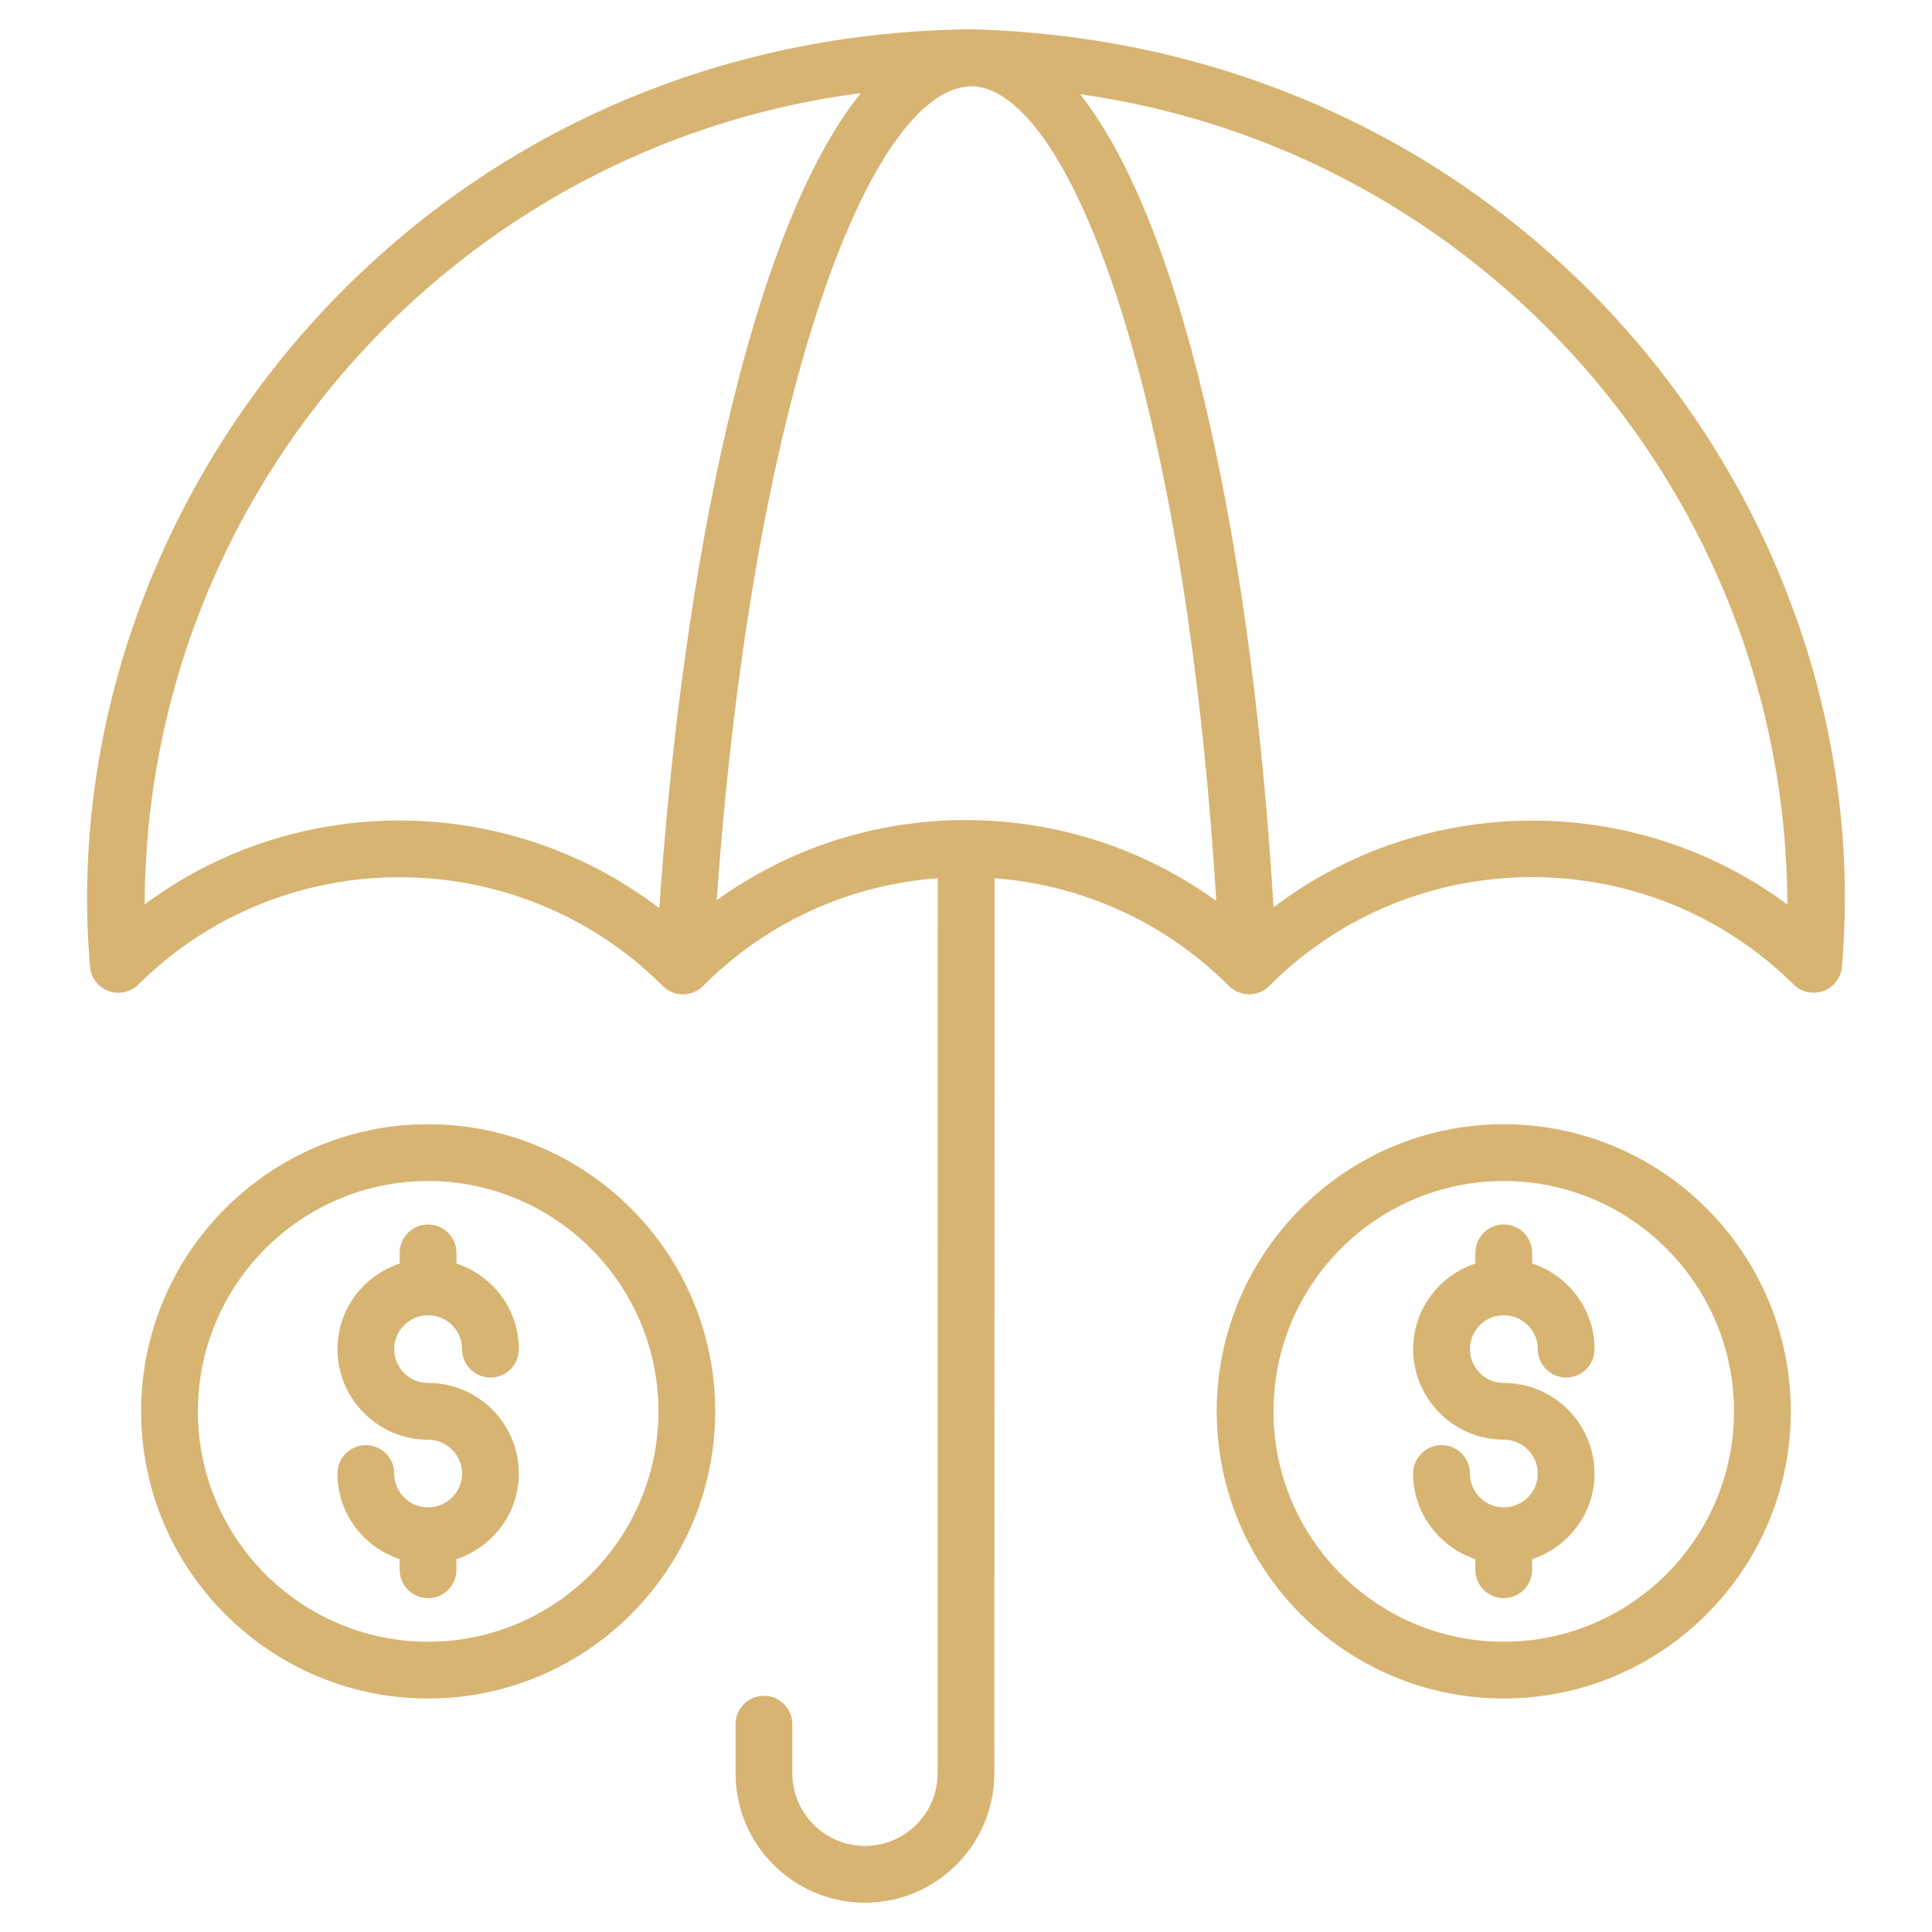
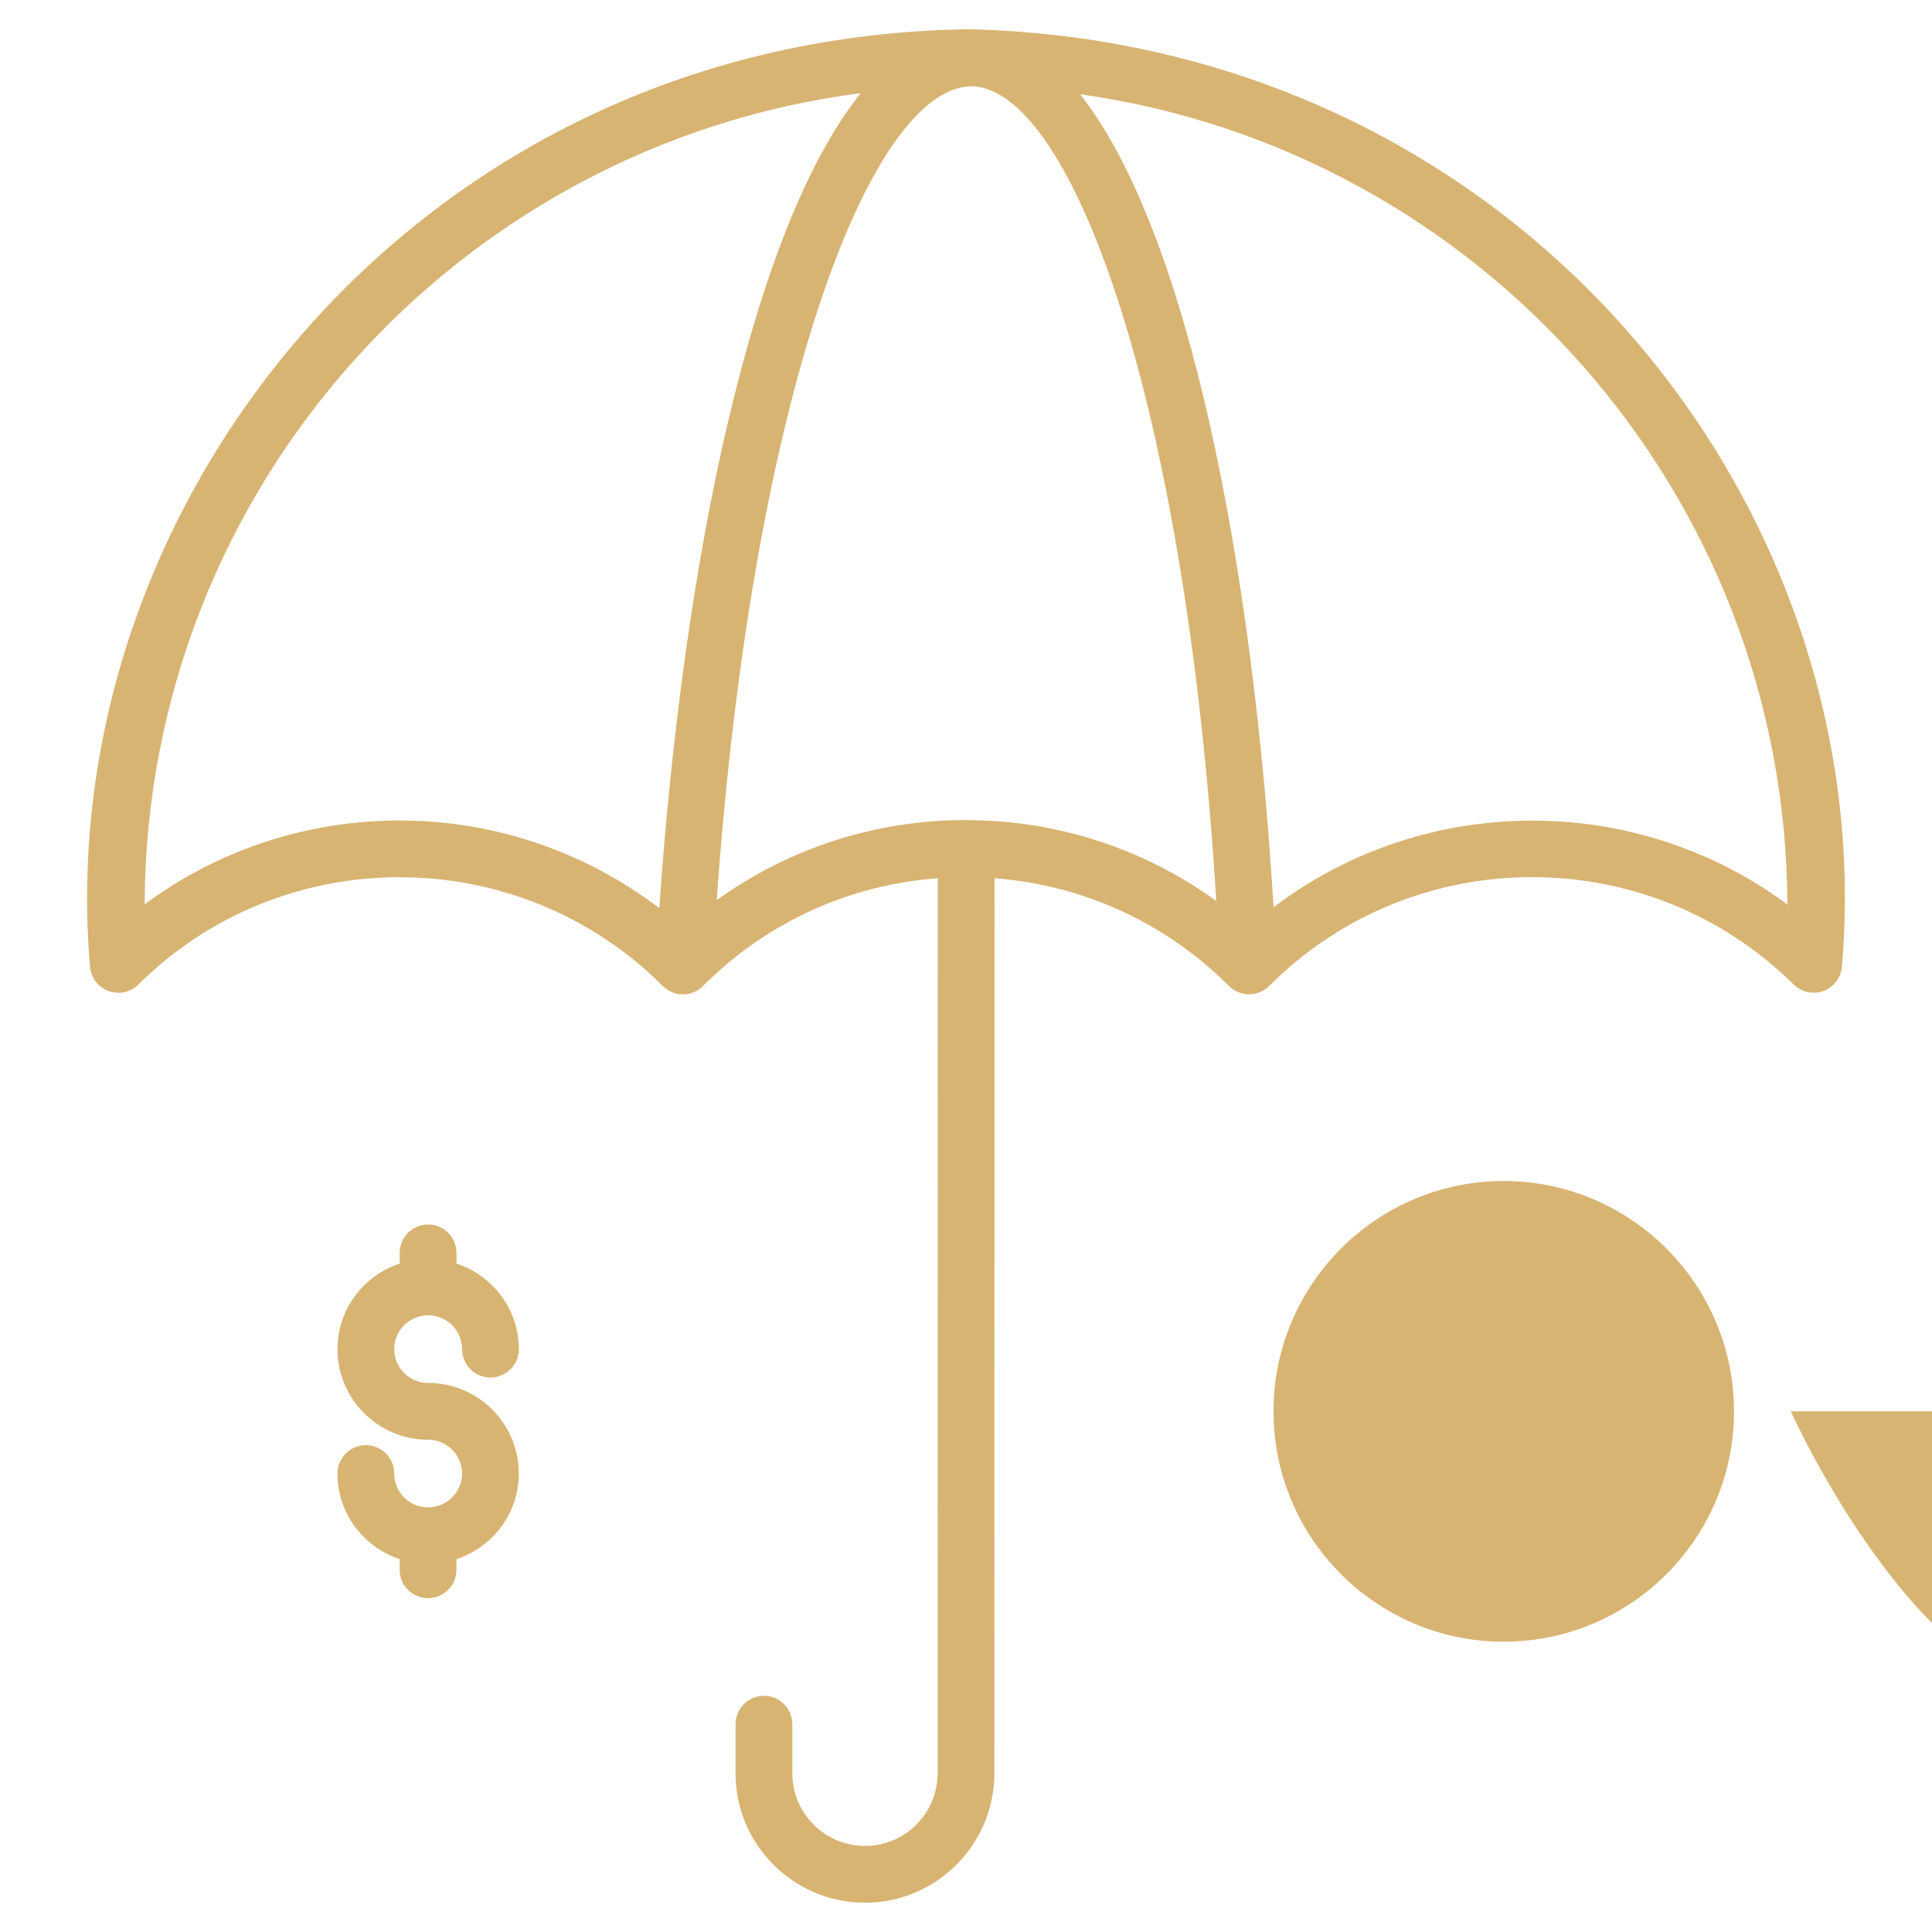
<svg xmlns="http://www.w3.org/2000/svg" height="60px" version="1.1" viewBox="0 0 1200 1200" width="60px">
  <g fill="#d8b472">
    <path d="m67.438 615.56c6.398 2.344 13.637 0.781 18.492-4.055 89.871-89.238 236.02-88.816 325.78 0.945 3.309 3.309 7.801 5.164 12.473 5.164 4.691 0 9.184-1.871 12.492-5.184 39.438-39.582 90.711-62.855 145.82-66.945l-0.109 555.93c0 24.891-20.254 45.129-45.129 45.129-24.871 0-45.129-20.254-45.129-45.129v-30.492c0-9.746-7.891-17.637-17.637-17.637-9.746 0-17.637 7.891-17.637 17.637v30.492c0 44.328 36.055 80.383 80.383 80.383s80.383-36.055 80.383-80.383l0.109-555.93c54.945 4.199 106.14 27.473 145.62 66.945 3.309 3.309 7.801 5.164 12.473 5.164h0.02c4.691 0 9.164-1.871 12.473-5.184 89.438-89.781 235.58-90.184 325.76-0.91 4.871 4.816 12.074 6.363 18.492 4.019 6.418-2.363 10.891-8.219 11.492-15.035 24.637-287.2-201.25-573.41-541.02-582.3-0.074 0 0.074 0 0 0-340.96 3.688-571.93 292.96-547.11 582.32 0.582 6.82 5.074 12.691 11.512 15.055zm534.75-561.98c1.074 0 2.144 0.074 3.219 0.074 60.582 5.309 130.86 193.4 150.05 505.96-45-32.527-98.801-50.164-155.29-50.238-0.02 0-0.035-0.02-0.074-0.02h-0.035-0.184-0.238c-56.219 0.055-109.71 17.547-154.47 49.762 22.289-314.2 94.98-502.11 157.02-505.54zm508 508.23c-94.547-70.129-225.42-69.418-319.16 1.727-12.711-212.09-52.891-419.8-120.13-504.98 247.25 34.547 438.35 246.86 439.29 503.25zm-575.55-503.96c-68.199 84.746-110.49 293.18-125.14 506.22-47.473-36.164-104.36-54.453-161.31-54.453-55.801 0-111.58 17.363-158.36 52.129 0.961-258.28 194.91-471.77 444.82-503.89z" />
-     <path d="m1112.3 876.62c0-98.344-80-178.34-178.34-178.34-98.273 0-178.24 80-178.24 178.34s79.945 178.34 178.24 178.34c98.344 0.004 178.34-79.996 178.34-178.34zm-321.31 0c0-78.891 64.129-143.07 142.96-143.07 78.891 0 143.07 64.184 143.07 143.07 0 78.891-64.184 143.07-143.07 143.07-78.816 0.02-142.96-64.164-142.96-143.07z" />
-     <path d="m951.64 975.04v-6.602c22.418-7.438 38.746-28.328 38.746-53.184 0-31.035-25.289-56.273-56.363-56.273-11.582 0-21.02-9.418-21.02-21.02 0-11.602 9.418-21.02 21.02-21.02 11.637 0 21.109 9.418 21.109 21.02 0 9.746 7.891 17.637 17.637 17.637s17.637-7.891 17.637-17.637c0-24.855-16.328-45.746-38.746-53.184v-6.602c0-9.746-7.891-17.637-17.637-17.637-9.746 0-17.637 7.891-17.637 17.637v6.602c-22.363 7.438-38.637 28.328-38.637 53.164 0 31.035 25.238 56.273 56.273 56.273 11.637 0 21.109 9.418 21.109 21.02 0 11.602-9.473 21.02-21.109 21.02-11.582 0-21.02-9.418-21.02-21.02 0-9.746-7.891-17.637-17.637-17.637-9.746 0-17.637 7.891-17.637 17.637 0 24.836 16.273 45.727 38.637 53.164v6.602c0 9.746 7.891 17.637 17.637 17.637 9.746 0.004 17.637-7.852 17.637-17.598z" />
-     <path d="m265.89 698.29c-98.273 0-178.24 80-178.24 178.34s79.965 178.34 178.24 178.34c98.344 0 178.34-80 178.34-178.34 0.004-98.344-80.016-178.34-178.34-178.34zm0 321.42c-78.836 0-142.98-64.184-142.98-143.07s64.129-143.07 142.98-143.07c78.891 0 143.07 64.184 143.07 143.07s-64.184 143.07-143.07 143.07z" />
+     <path d="m1112.3 876.62s79.945 178.34 178.24 178.34c98.344 0.004 178.34-79.996 178.34-178.34zm-321.31 0c0-78.891 64.129-143.07 142.96-143.07 78.891 0 143.07 64.184 143.07 143.07 0 78.891-64.184 143.07-143.07 143.07-78.816 0.02-142.96-64.164-142.96-143.07z" />
    <path d="m265.89 816.96c11.656 0 21.109 9.418 21.109 21.02 0 9.746 7.891 17.637 17.637 17.637 9.746 0 17.637-7.891 17.637-17.637 0-24.855-16.328-45.746-38.746-53.184v-6.602c0-9.746-7.891-17.637-17.637-17.637s-17.637 7.891-17.637 17.637v6.602c-22.363 7.438-38.637 28.328-38.637 53.164 0 31.035 25.238 56.273 56.273 56.273 11.656 0 21.109 9.418 21.109 21.02 0 11.602-9.473 21.02-21.109 21.02-11.582 0-21.02-9.418-21.02-21.02 0-9.746-7.891-17.637-17.637-17.637s-17.637 7.891-17.637 17.637c0 24.836 16.273 45.727 38.637 53.164v6.602c0 9.746 7.891 17.637 17.637 17.637s17.637-7.891 17.637-17.637v-6.602c22.418-7.438 38.746-28.328 38.746-53.184 0-31.035-25.289-56.273-56.383-56.273-11.582 0-21.02-9.418-21.02-21.02 0.004-11.602 9.438-20.98 21.039-20.98z" />
  </g>
</svg>